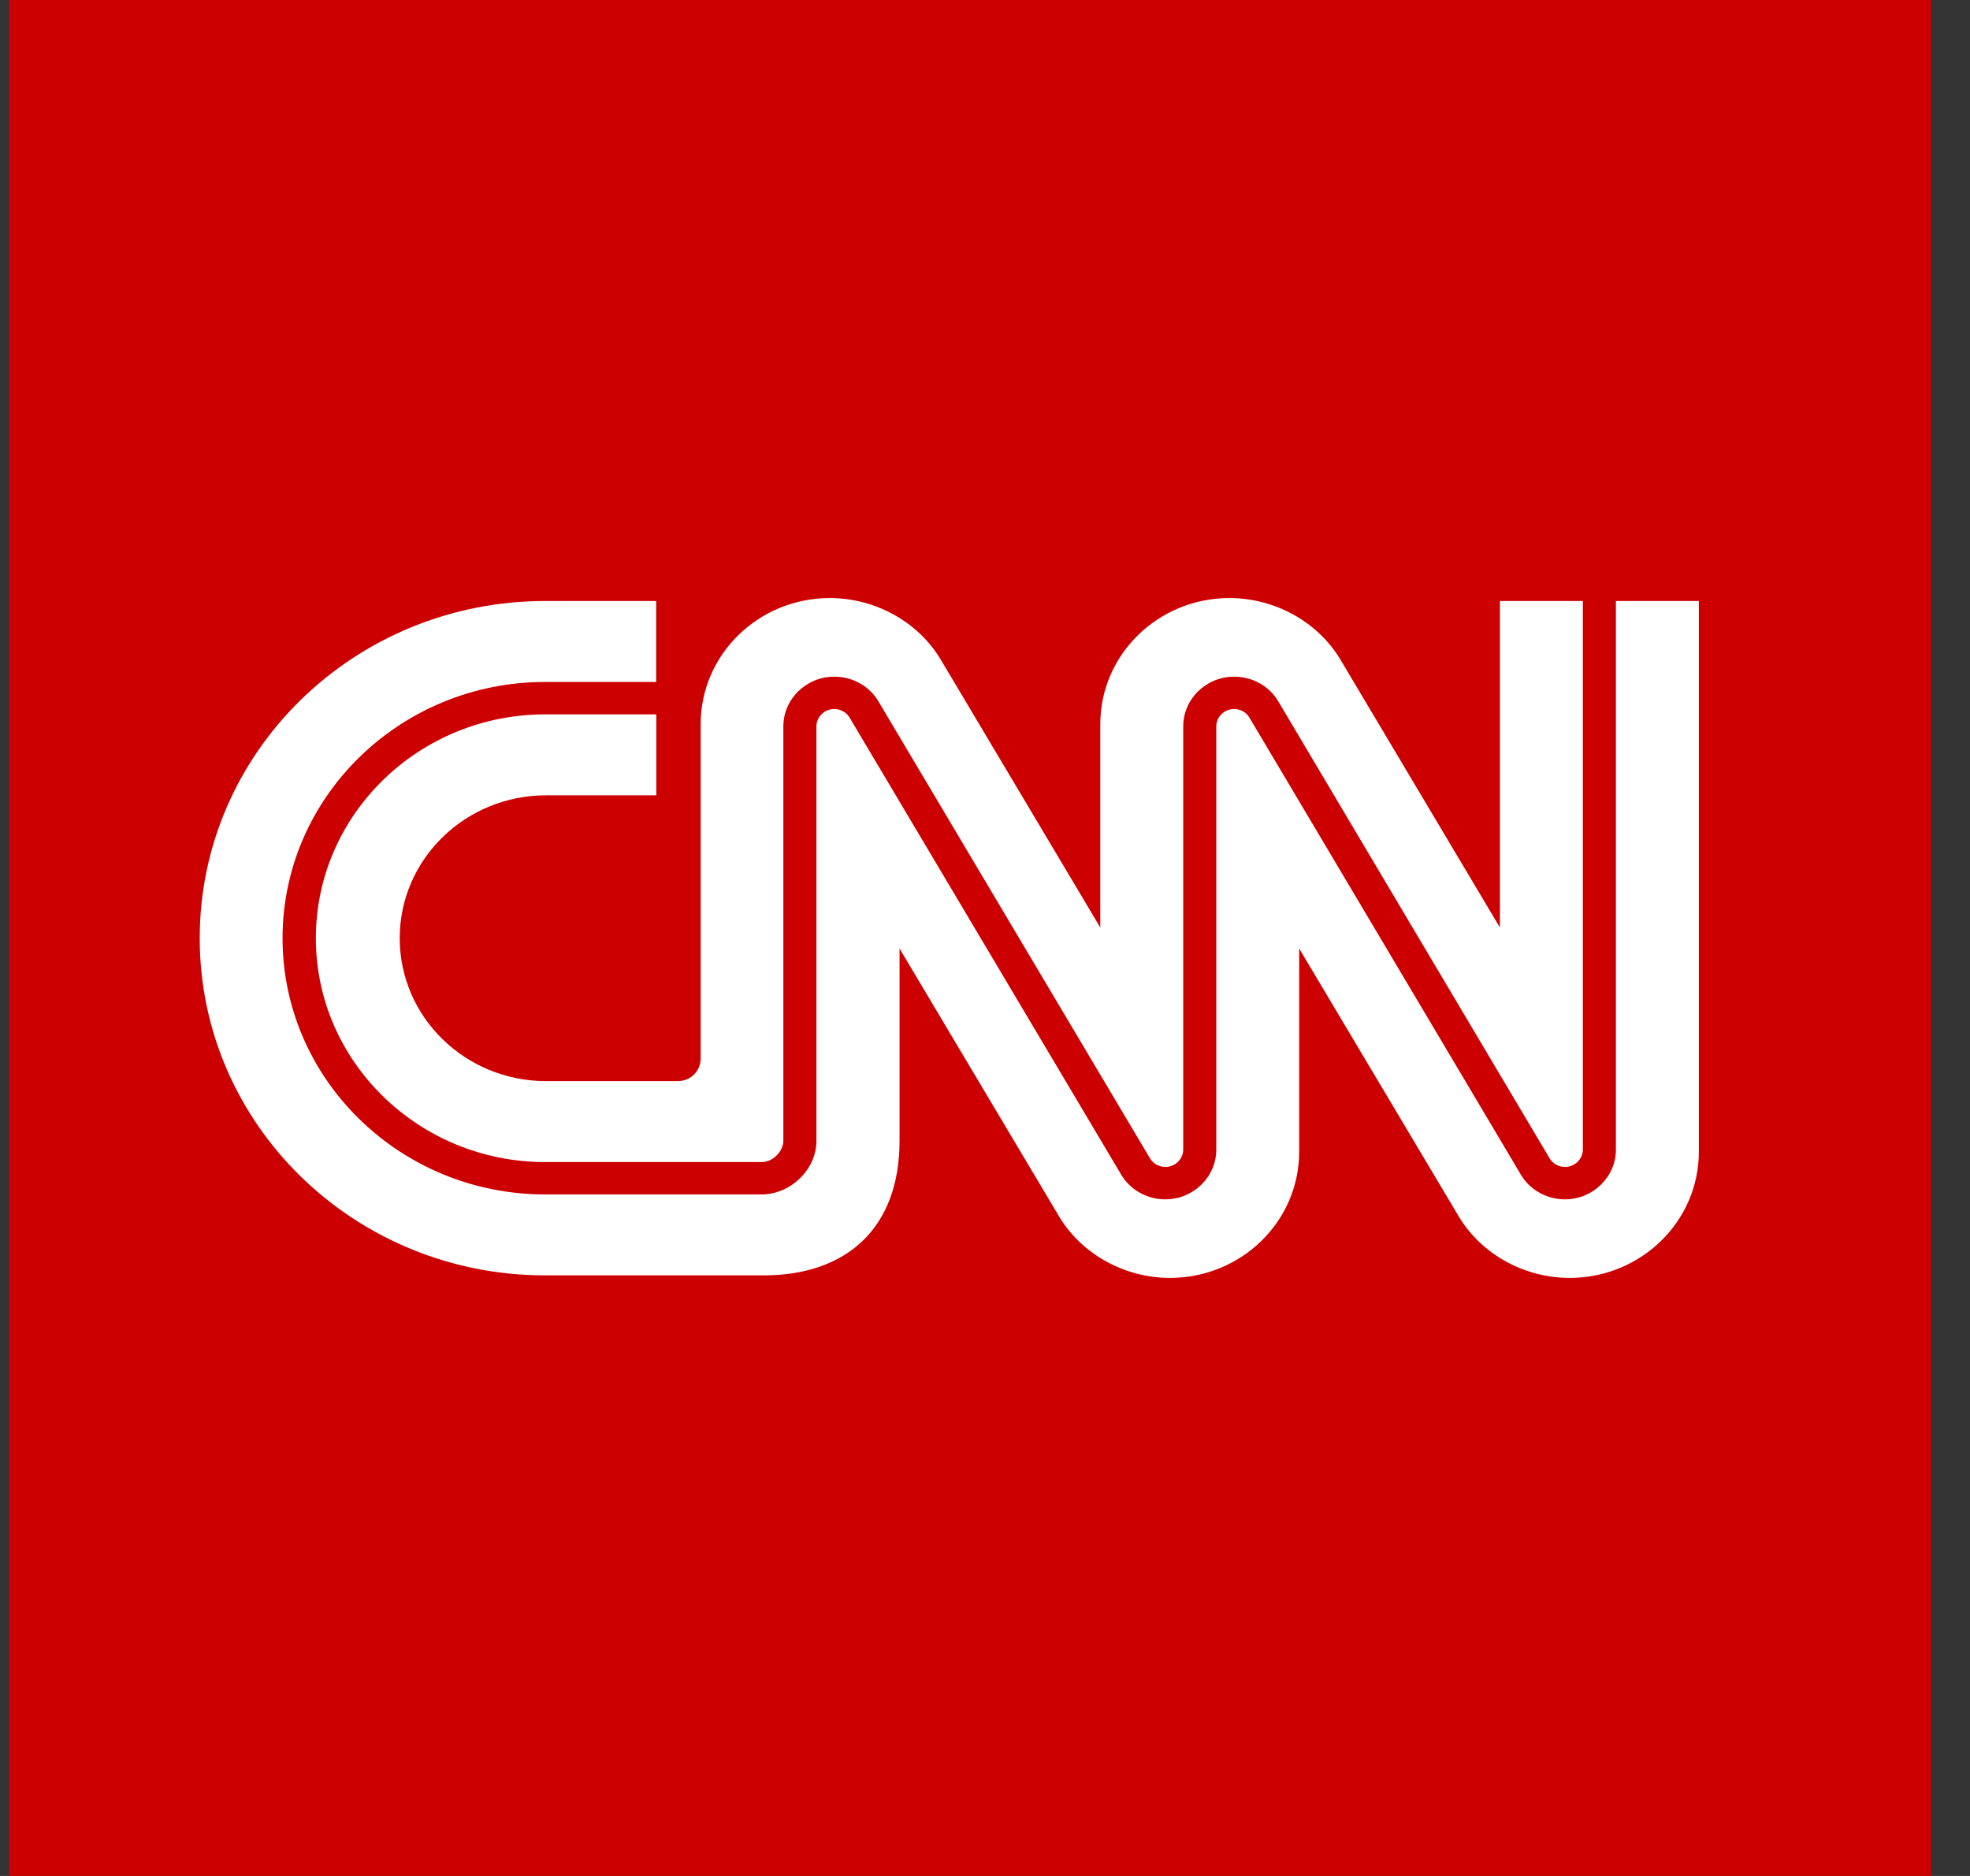
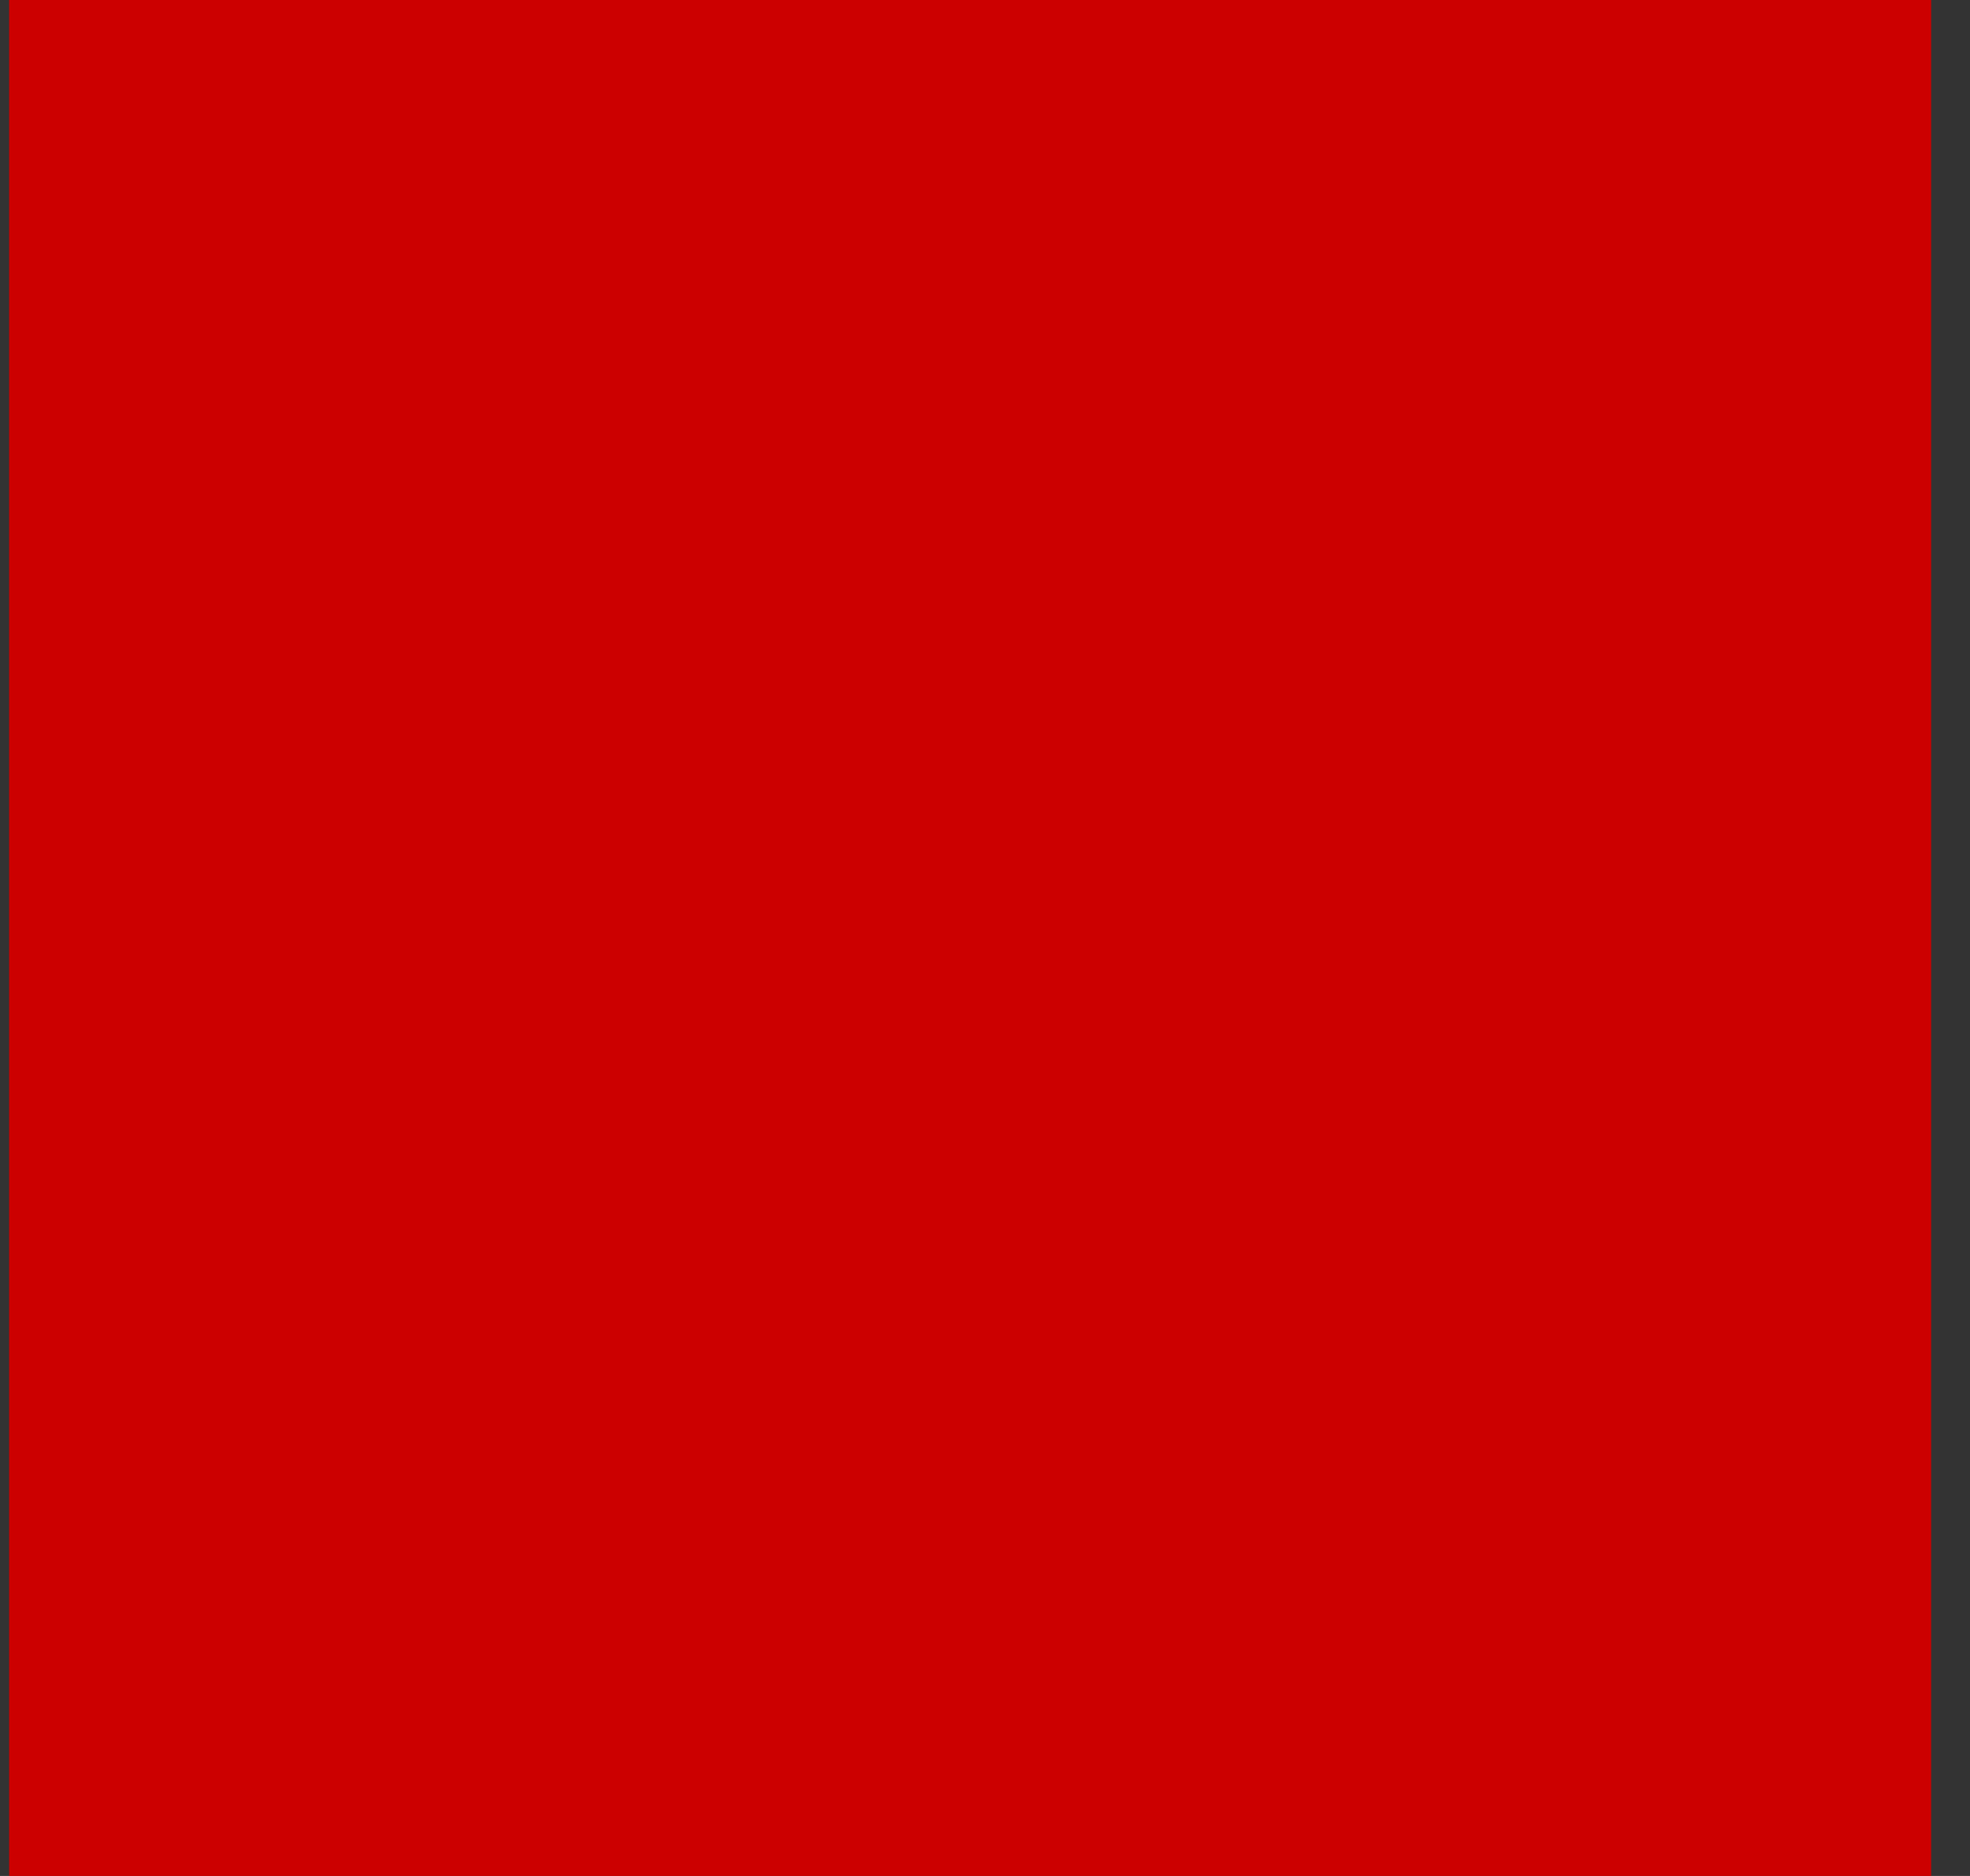
<svg xmlns="http://www.w3.org/2000/svg" width="42" height="40" viewBox="0 0 42 40" fill="none">
  <rect x="0" y="0" width="42" height="40" fill="#333333" stroke="none" />
  <g clip-path="url(#clip0_9214_156731)">
    <path d="M41.171 0H0.195V40H41.171V0Z" fill="#CC0000" />
-     <path d="M6.734 20.005C6.734 22.636 8.927 24.778 11.623 24.778H16.238C16.495 24.778 16.701 24.531 16.701 24.326V15.49C16.701 14.904 17.189 14.428 17.789 14.428C18.174 14.428 18.532 14.627 18.724 14.948C18.748 14.986 20.145 17.338 21.623 19.827C23.036 22.205 24.496 24.663 24.521 24.704C24.586 24.812 24.713 24.882 24.846 24.882C25.055 24.882 25.226 24.715 25.226 24.511V15.49C25.226 14.904 25.714 14.428 26.314 14.428C26.698 14.428 27.056 14.627 27.249 14.948C27.272 14.986 28.668 17.338 30.145 19.827C31.557 22.204 33.016 24.662 33.041 24.704C33.106 24.812 33.233 24.882 33.366 24.882C33.575 24.882 33.746 24.715 33.746 24.511V12.815H31.978V19.777C31.978 19.777 28.683 14.24 28.576 14.062C28.095 13.259 27.182 12.752 26.212 12.752C24.691 12.752 23.458 13.957 23.458 15.441V19.777C23.458 19.777 20.162 14.24 20.055 14.062C19.575 13.259 18.662 12.752 17.692 12.752C16.171 12.752 14.938 13.957 14.938 15.441V22.566C14.938 22.825 14.739 23.051 14.448 23.052H11.643C9.92 23.052 8.522 21.688 8.522 20.005C8.522 18.322 9.92 16.958 11.643 16.958H13.992V15.232H11.623C8.927 15.232 6.734 17.373 6.734 20.005Z" fill="white" />
-     <path d="M34.451 12.815V24.511C34.451 25.096 33.962 25.573 33.363 25.573C32.978 25.573 32.62 25.373 32.428 25.052C32.404 25.014 31.009 22.663 29.531 20.173C28.119 17.796 26.66 15.338 26.635 15.297C26.571 15.188 26.443 15.118 26.311 15.118C26.101 15.118 25.931 15.285 25.931 15.49V24.511C25.931 25.096 25.442 25.573 24.843 25.573C24.458 25.573 24.1 25.373 23.907 25.052C23.884 25.014 22.488 22.663 21.009 20.174C19.596 17.796 18.136 15.337 18.111 15.297C18.046 15.188 17.919 15.118 17.786 15.118C17.576 15.118 17.406 15.285 17.406 15.49V24.327C17.406 24.935 16.858 25.468 16.235 25.468H11.62C8.535 25.468 6.024 23.017 6.024 20.005C6.024 16.992 8.535 14.541 11.62 14.541H13.989V12.815H11.623C7.555 12.815 4.258 16.034 4.258 20.005C4.258 23.976 7.555 27.194 11.623 27.194H16.281C18.046 27.195 19.18 26.186 19.178 24.324V20.224C19.178 20.224 22.497 25.8 22.58 25.938C23.061 26.741 23.974 27.248 24.944 27.248C26.465 27.248 27.698 26.044 27.698 24.559V20.224C27.698 20.224 30.994 25.76 31.101 25.938C31.582 26.741 32.494 27.248 33.465 27.248C34.985 27.248 36.219 26.044 36.219 24.559V12.815H34.451Z" fill="white" />
  </g>
  <defs>
    <clipPath id="clip0_9214_156731">
      <rect width="40.976" height="40" fill="white" transform="translate(0.195 0)" />
    </clipPath>
  </defs>
</svg>